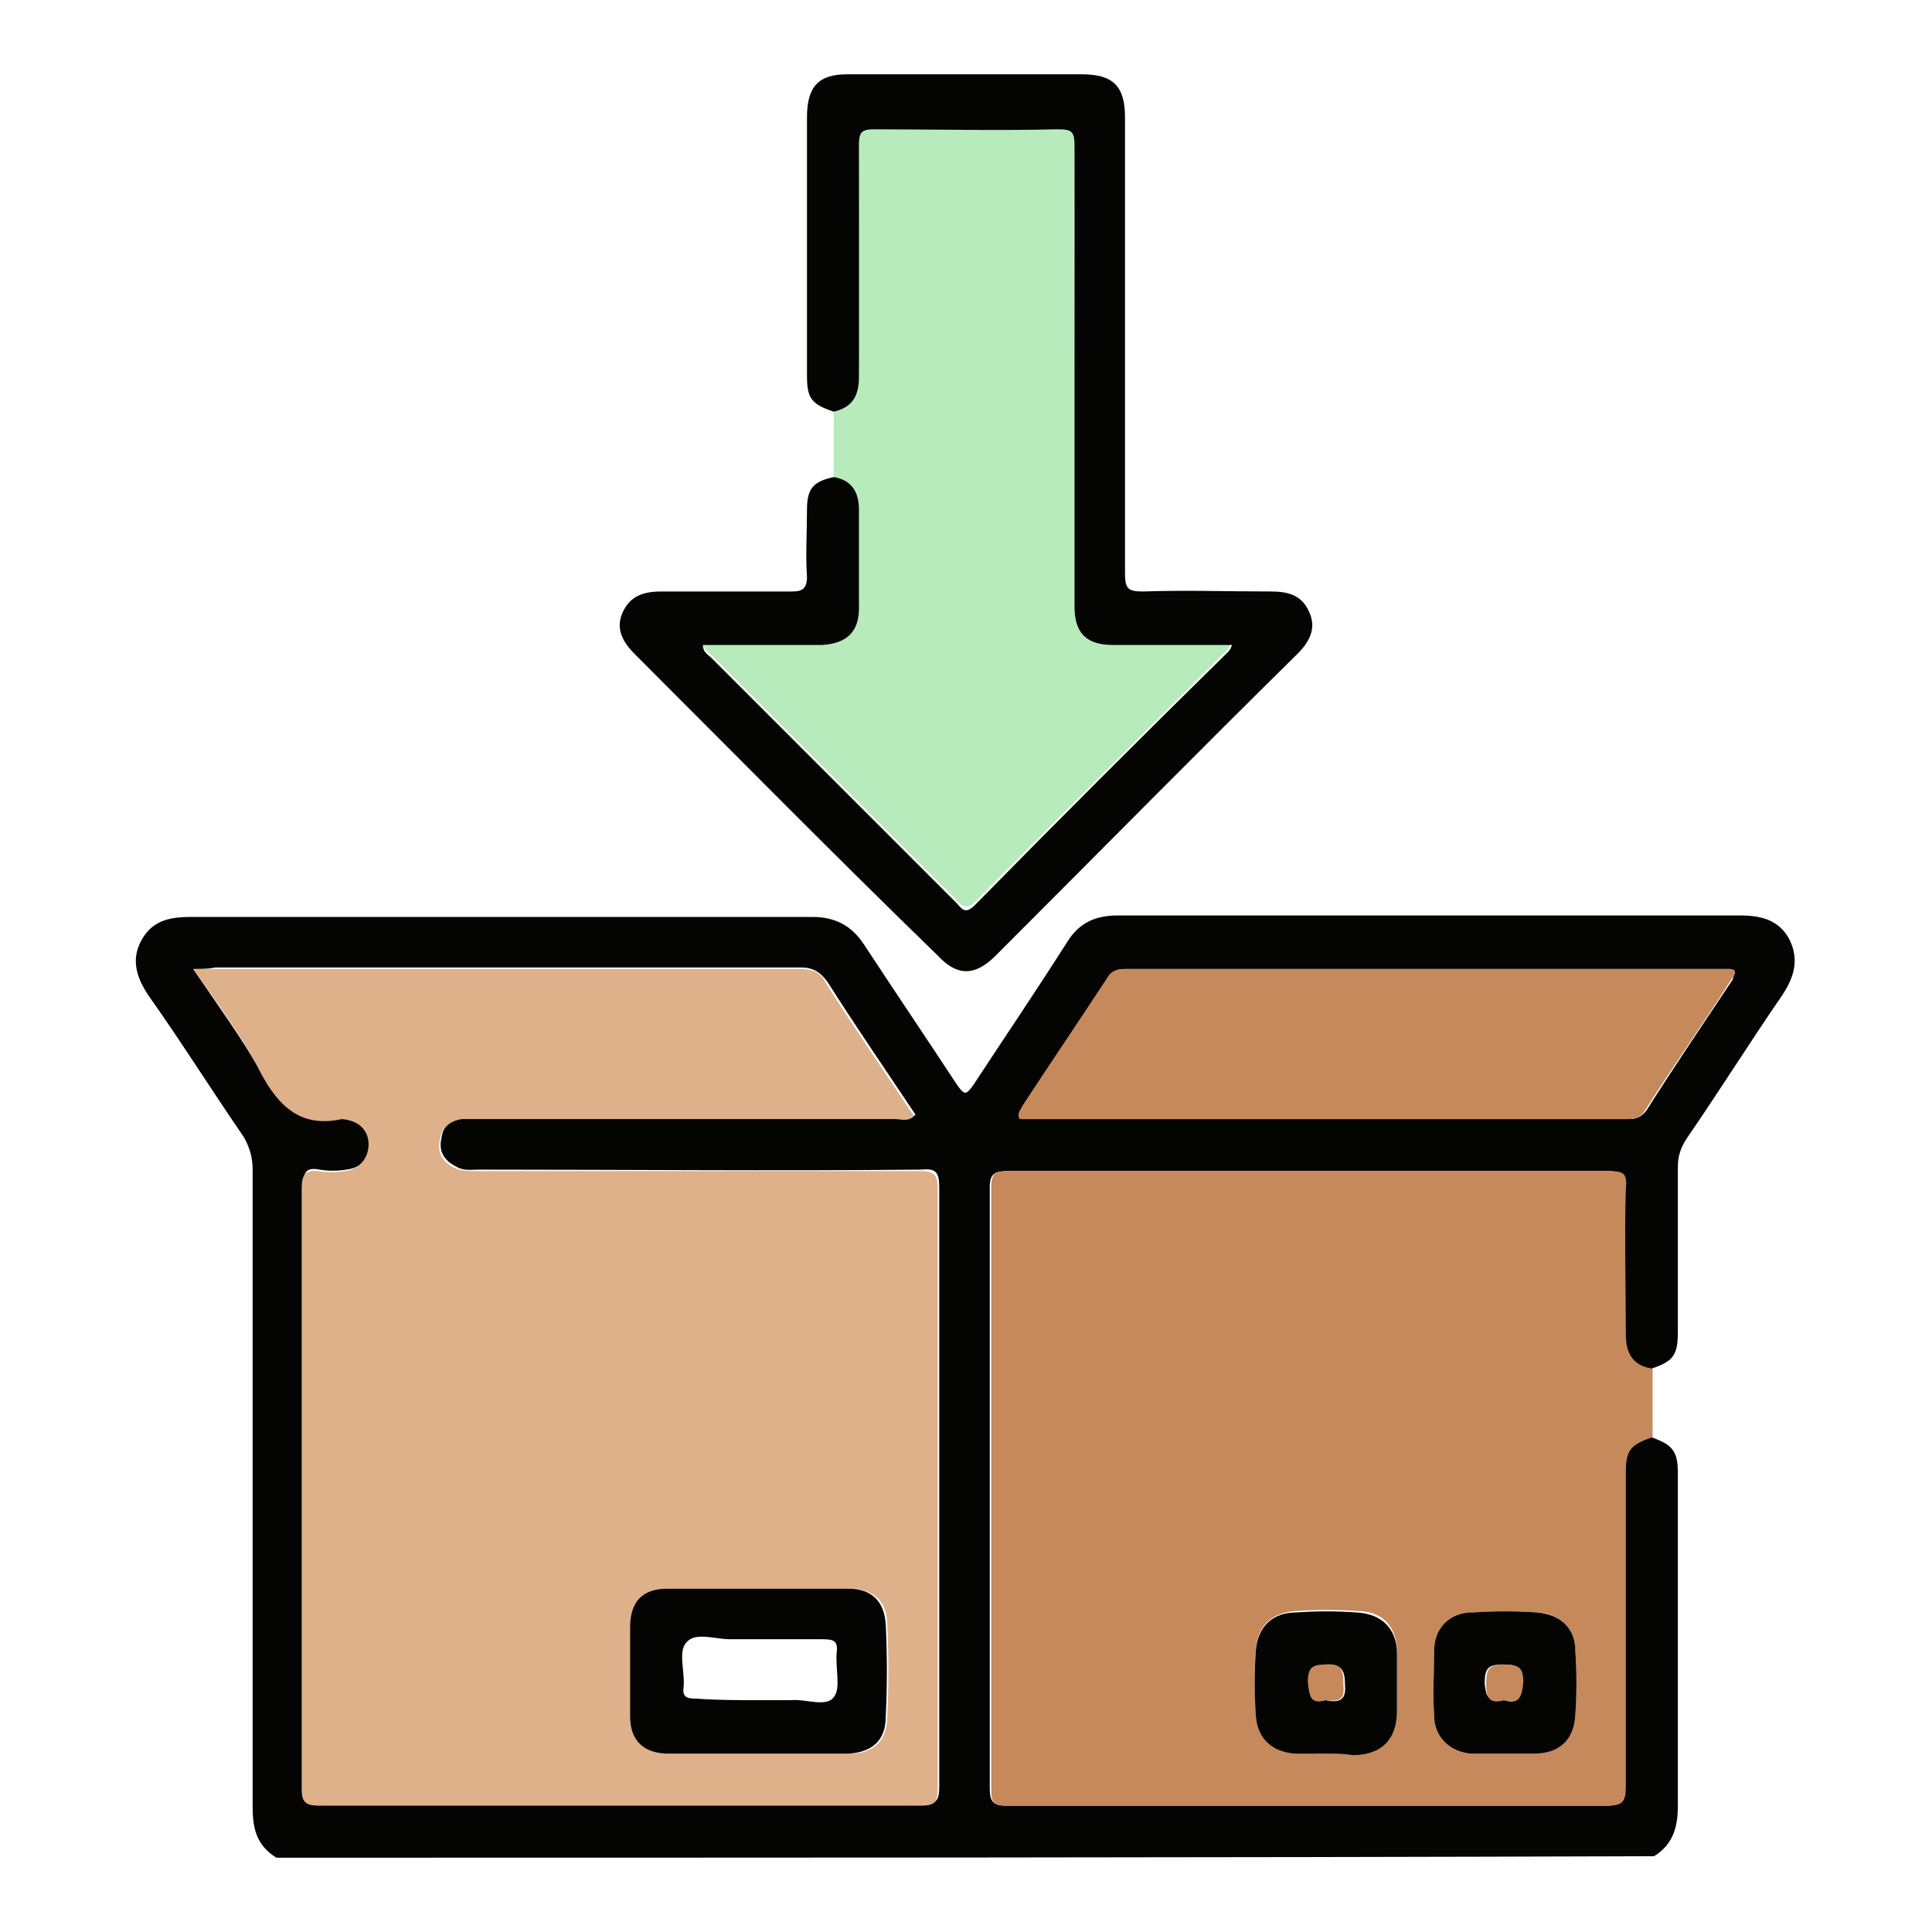
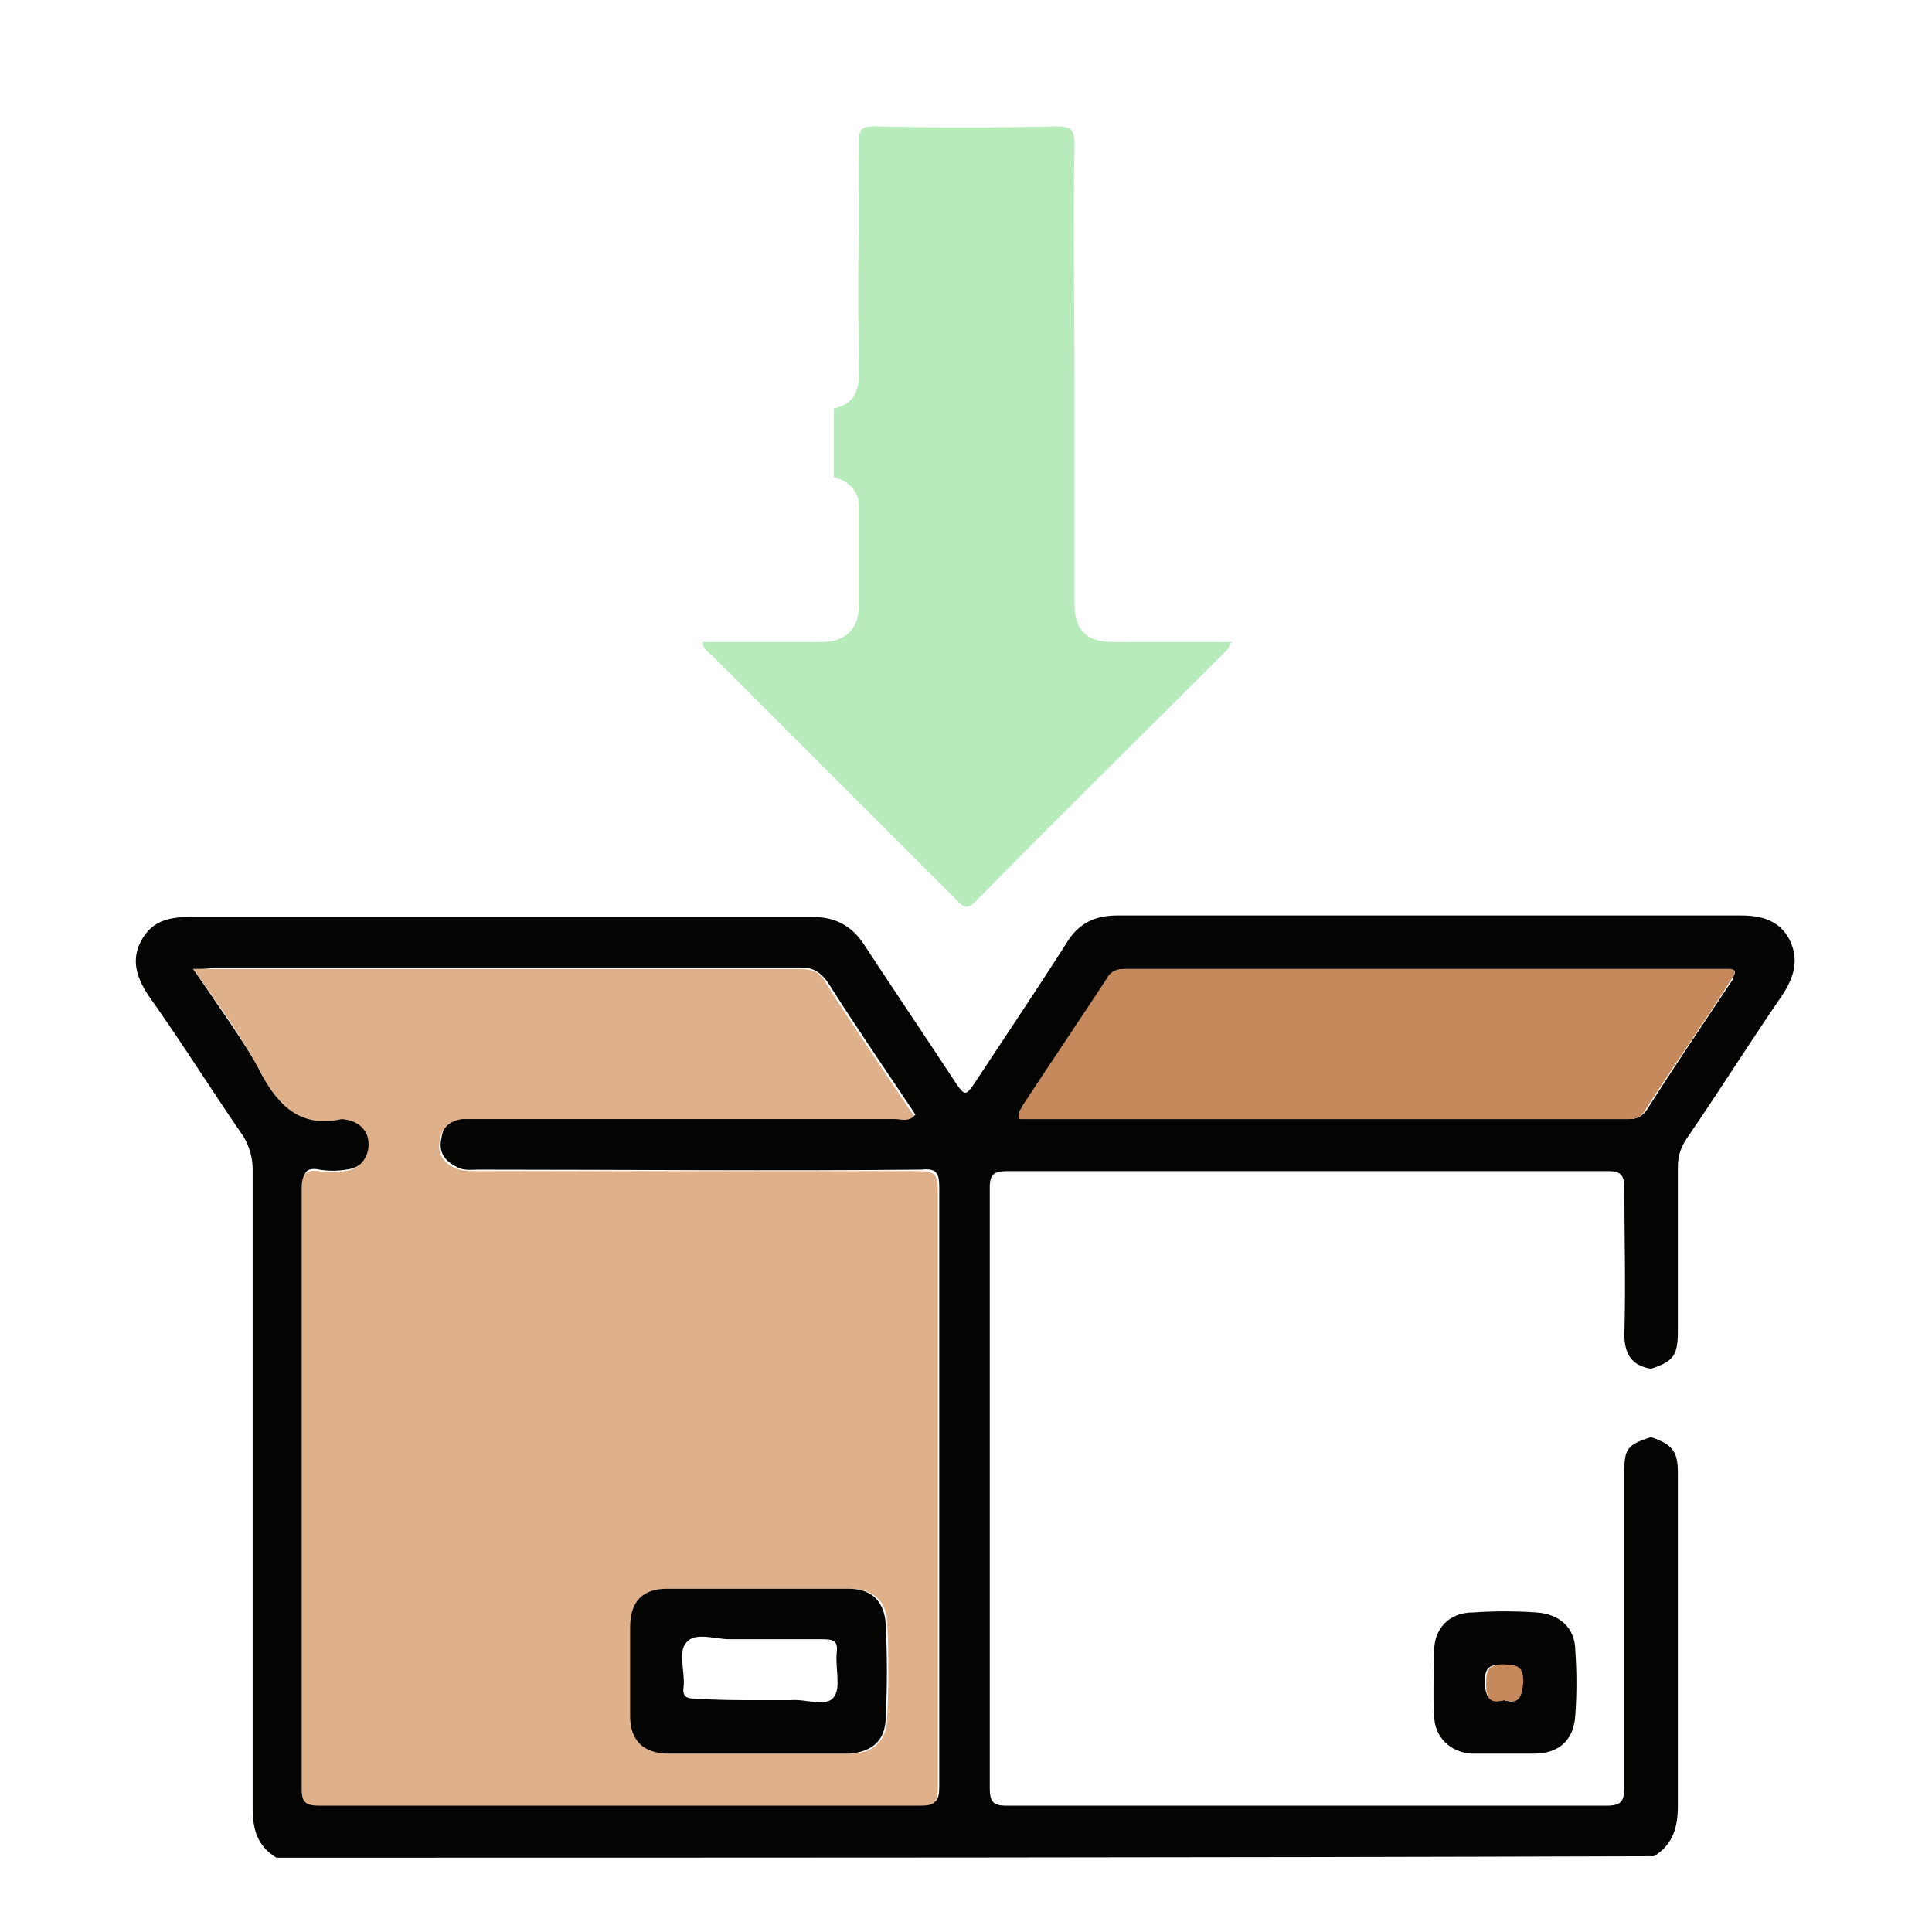
<svg xmlns="http://www.w3.org/2000/svg" version="1.1" id="Layer_1" x="0px" y="0px" width="130px" height="130px" viewBox="0 0 130 130" style="enable-background:new 0 0 130 130;" xml:space="preserve">
  <style type="text/css">
	.st0{fill:#040403;}
	.st1{fill:#C5895C;}
	.st2{fill:#B7EBBB;}
	.st3{fill:#DEB18A;}
</style>
  <g>
    <path class="st0" d="M18.6,125c-1.3-0.8-1.6-1.9-1.6-3.4c0-14.3,0-28.6,0-42.9c0-0.8-0.2-1.5-0.6-2.2c-2.2-3.2-4.2-6.4-6.4-9.5   c-0.8-1.2-1.2-2.4-0.5-3.7c0.7-1.3,1.8-1.6,3.3-1.6c14,0,28,0,41.9,0c1.5,0,2.6,0.6,3.4,1.8c2.1,3.2,4.2,6.3,6.3,9.5   c0.5,0.7,0.6,0.7,1.1,0c2.1-3.2,4.2-6.3,6.3-9.6c0.8-1.3,1.9-1.8,3.4-1.8c14,0,28,0,41.9,0c1.4,0,2.6,0.3,3.3,1.6   c0.7,1.4,0.3,2.6-0.5,3.8c-2.2,3.2-4.2,6.4-6.4,9.6c-0.4,0.6-0.6,1.2-0.6,1.9c0,3.7,0,7.4,0,11.1c0,1.6-0.3,2-1.8,2.5   c-1.3-0.2-1.8-1-1.8-2.3c0.1-3.3,0-6.6,0-9.8c0-0.9-0.2-1.2-1.1-1.2c-13.4,0-27,0-40.4,0c-0.9,0-1.2,0.2-1.2,1.1   c0,13.4,0,27,0,40.4c0,0.9,0.2,1.2,1.1,1.2c13.4,0,27,0,40.4,0c1,0,1.2-0.3,1.2-1.3c0-7,0-14.2,0-21.2c0-1.5,0.2-1.8,1.8-2.3   c1.4,0.5,1.8,0.9,1.8,2.4c0,7.4,0,15,0,22.4c0,1.4-0.3,2.6-1.6,3.4C80.4,125,49.6,125,18.6,125z M13,65.2c1.7,2.5,3.3,4.7,4.6,7   c1.3,2.2,2.7,3.7,5.4,3h0.1c1,0.1,1.8,0.7,1.8,1.7c0,1-0.6,1.7-1.6,1.8c-0.6,0.1-1.2,0.1-1.8,0c-1-0.2-1.1,0.3-1.1,1.2   c0,13.4,0,27,0,40.4c0,1,0.2,1.1,1.2,1.1c13.4,0,27,0,40.4,0c1,0,1.2-0.2,1.2-1.2c0-13.4,0-26.9,0-40.3c0-1-0.2-1.3-1.2-1.2   c-9.9,0.1-19.8,0-29.8,0c-0.5,0-1,0.1-1.5-0.2c-0.8-0.4-1.2-1-1-1.9c0.1-0.8,0.6-1.3,1.5-1.4c0.4-0.1,0.8,0,1.2,0   c9.3,0,18.6,0,27.9,0c0.4,0,0.9,0.2,1.3-0.2c-2-3-4-5.9-5.9-8.9c-0.5-0.7-1-1-1.8-1c-13.1,0-26.2,0-39.4,0   C14,65.2,13.6,65.2,13,65.2z M116.7,65.3c-0.1,0-0.2-0.1-0.3-0.1c-13.6,0-27.2,0-40.7,0c-0.6,0-0.8,0.2-1.1,0.6   c-1.9,2.9-3.8,5.7-5.7,8.6c-0.2,0.2-0.5,0.5-0.2,0.9c13.6,0,27.2,0,40.9,0c0.6,0,0.9-0.2,1.2-0.6c1.9-3,3.8-5.8,5.8-8.8   C116.6,65.6,116.8,65.6,116.7,65.3z" />
-     <path class="st1" d="M111.2,96.7c-1.4,0.5-1.8,0.8-1.8,2.3c0,7,0,14.2,0,21.2c0,1-0.2,1.3-1.2,1.3c-13.4,0-27,0-40.4,0   c-1,0-1.1-0.2-1.1-1.2c0-13.4,0-27,0-40.4c0-1,0.3-1.1,1.2-1.1c13.4,0,27,0,40.4,0c1,0,1.2,0.2,1.1,1.2c-0.1,3.3,0,6.6,0,9.8   c0,1.3,0.5,2.1,1.8,2.3C111.2,93.6,111.2,95.2,111.2,96.7z M101.2,118L101.2,118c0.6,0,1.4,0,2,0c1.7,0,2.7-1,2.8-2.6   c0.1-1.4,0.1-2.9,0-4.3c-0.1-1.5-1.1-2.6-2.6-2.6c-1.4-0.1-2.9-0.1-4.3,0c-1.5,0.1-2.6,1.1-2.6,2.6c0,1.4-0.1,2.9,0,4.3   c0.1,1.4,1,2.5,2.5,2.6C99.6,118,100.4,118,101.2,118z M89.2,118c0.6,0,1.3,0,1.8,0c1.9,0,3-1,3-3c0-1.3,0-2.5,0-3.8   c0-1.8-1-2.8-2.7-2.8c-1.4-0.1-2.7-0.1-4.1,0c-1.6,0.1-2.6,1-2.7,2.6c-0.1,1.4-0.1,2.9,0,4.3c0.1,1.6,1.1,2.6,2.7,2.6   C87.9,118,88.6,118,89.2,118z" />
    <path class="st2" d="M56.1,32.1c0-1.5,0-3,0-4.6c1.3-0.3,1.7-1.1,1.7-2.4c-0.1-5.2,0-10.4,0-15.6c0-0.8,0.2-1,1-1   c4.1,0.1,8.2,0.1,12.3,0c0.9,0,1.2,0.2,1.2,1.1c-0.1,5.6,0,11.2,0,16.7c0,4.8,0,9.5,0,14.3c0,1.8,0.8,2.6,2.6,2.6   c0.9,0,1.8,0,2.7,0c1.8,0,3.4,0,5.3,0c-0.2,0.2-0.2,0.4-0.3,0.5c-5.7,5.7-11.4,11.3-17,17c-0.6,0.6-0.9,0.2-1.3-0.2   c-5.4-5.4-11-11-16.4-16.4c-0.2-0.2-0.6-0.4-0.6-0.9c2.7,0,5.4,0,8,0c1.6,0,2.5-0.9,2.5-2.5c0-2.2,0-4.4,0-6.6   C57.8,33.1,57.2,32.4,56.1,32.1z" />
-     <path class="st0" d="M56.1,32.1c1.2,0.2,1.7,1,1.7,2.2c0,2.2,0,4.4,0,6.6c0,1.6-0.8,2.4-2.5,2.5c-2.6,0-5.3,0-8,0   c0,0.5,0.3,0.6,0.6,0.9c5.4,5.4,11,11,16.4,16.4c0.4,0.4,0.6,0.9,1.3,0.2c5.6-5.7,11.3-11.4,17-17c0.1-0.1,0.2-0.2,0.3-0.5   c-1.8,0-3.6,0-5.3,0c-0.9,0-1.8,0-2.7,0c-1.8,0-2.6-0.8-2.6-2.6c0-4.8,0-9.5,0-14.3c0-5.6,0-11.2,0-16.7c0-1-0.2-1.1-1.2-1.1   c-4.1,0.1-8.2,0-12.3,0c-0.8,0-1,0.2-1,1c0,5.2,0,10.4,0,15.6c0,1.3-0.4,2.1-1.7,2.4c-1.5-0.5-1.8-0.9-1.8-2.4c0-5.8,0-11.5,0-17.4   C54.3,5.8,55.1,5,57,5c5.3,0,10.6,0,15.8,0c2.1,0,2.9,0.8,2.9,2.9c0,10.2,0,20.5,0,30.7c0,1,0.2,1.2,1.2,1.2c2.9-0.1,5.7,0,8.6,0   c1.1,0,2.1,0.2,2.6,1.4c0.5,1.1,0,2-0.8,2.8c-6.8,6.7-13.5,13.5-20.3,20.3c-1.4,1.4-2.6,1.4-3.9,0C56.2,57.6,49.5,50.8,42.7,44   c-0.8-0.8-1.3-1.7-0.8-2.8c0.5-1.1,1.4-1.4,2.6-1.4c3,0,5.8,0,8.8,0c0.7,0,1-0.2,1-1c-0.1-1.5,0-3,0-4.5   C54.3,32.9,54.7,32.4,56.1,32.1z" />
    <path class="st3" d="M13,65.2c0.6,0,1,0,1.4,0c13.1,0,26.2,0,39.4,0c0.9,0,1.4,0.2,1.8,1c1.9,3,3.9,5.9,5.9,8.9   c-0.4,0.4-0.9,0.2-1.3,0.2c-9.3,0-18.6,0-27.9,0c-0.4,0-0.8,0-1.2,0c-0.8,0.1-1.4,0.6-1.5,1.4c-0.2,0.9,0.2,1.5,1,1.9   c0.5,0.2,1,0.2,1.5,0.2c9.9,0,19.8,0,29.8,0c1,0,1.2,0.3,1.2,1.2c0,13.4,0,26.9,0,40.3c0,1-0.2,1.2-1.2,1.2c-13.4,0-27,0-40.4,0   c-0.9,0-1.2-0.2-1.2-1.1c0-13.4,0-27,0-40.4c0-0.9,0.2-1.3,1.1-1.2c0.6,0.1,1.2,0.1,1.8,0c1-0.1,1.6-0.9,1.6-1.8s-0.6-1.6-1.8-1.7   H23c-2.7,0.6-4.2-0.8-5.4-3C16.4,69.9,14.7,67.6,13,65.2z M51,118c2.1,0,4.2,0,6.2,0c1.6,0,2.5-0.9,2.5-2.5c0.1-2.1,0.1-4.2,0-6.2   c0-1.5-0.9-2.4-2.5-2.4c-4.1,0-8.2,0-12.2,0c-1.7,0-2.5,0.9-2.5,2.6c0,2,0,4,0,6c0,1.7,0.9,2.5,2.6,2.5C47,118,49,118,51,118z" />
    <path class="st1" d="M116.7,65.3c0.1,0.2-0.1,0.4-0.2,0.6c-1.9,3-3.9,5.8-5.8,8.8c-0.3,0.5-0.6,0.6-1.2,0.6c-13.6,0-27.2,0-40.9,0   c-0.2-0.4,0.1-0.6,0.2-0.9c1.9-2.9,3.8-5.7,5.7-8.6c0.2-0.4,0.6-0.6,1.1-0.6c13.6,0,27.2,0,40.7,0   C116.5,65.2,116.6,65.2,116.7,65.3z" />
    <path class="st0" d="M101.2,118c-0.7,0-1.5,0-2.2,0c-1.4-0.1-2.5-1.1-2.5-2.6c-0.1-1.4,0-2.9,0-4.3c0-1.5,1-2.6,2.6-2.6   c1.4-0.1,2.9-0.1,4.3,0c1.5,0.1,2.6,1,2.6,2.6c0.1,1.4,0.1,2.9,0,4.3c-0.1,1.7-1.1,2.6-2.8,2.6C102.5,118,101.8,118,101.2,118   L101.2,118z M101.2,114.4c1,0.3,1.2-0.2,1.2-1.2s-0.3-1.2-1.3-1.2c-1,0-1.2,0.3-1.2,1.3C100,114.1,100.1,114.6,101.2,114.4z" />
-     <path class="st0" d="M89.2,118c-0.6,0-1.4,0-2,0c-1.6-0.1-2.6-1-2.7-2.6c-0.1-1.4-0.1-2.9,0-4.3c0.1-1.6,1.1-2.6,2.7-2.6   c1.4-0.1,2.7-0.1,4.1,0c1.7,0.1,2.7,1.1,2.7,2.8c0,1.3,0,2.5,0,3.8c0,1.9-1,3-3,3C90.5,118,89.9,118,89.2,118z M89.2,114.4   c0.9,0.2,1.4,0,1.3-1c0-1-0.2-1.4-1.2-1.4c-1,0.1-1.3,0.2-1.2,1.2C88.1,114,88.1,114.7,89.2,114.4z" />
    <path class="st0" d="M51,118c-2,0-4,0-6,0c-1.7,0-2.6-0.9-2.6-2.5c0-2,0-4,0-6c0-1.7,0.8-2.6,2.5-2.6c4.1,0,8.2,0,12.2,0   c1.5,0,2.4,0.8,2.5,2.4c0.1,2.1,0.1,4.2,0,6.2c0,1.6-0.9,2.4-2.5,2.5C55.2,118,53.1,118,51,118z M51.1,114.4c0.7,0,1.4,0,2.1,0   c1-0.1,2.4,0.5,2.9-0.2c0.5-0.6,0.1-1.9,0.2-3c0.1-0.8-0.2-0.9-1-0.9c-2.1,0-4.2,0-6.2,0c-1,0-2.3-0.5-2.9,0.2   c-0.6,0.6-0.1,2-0.2,3c-0.1,0.7,0.2,0.8,0.9,0.8C48.3,114.4,49.6,114.4,51.1,114.4z" />
    <path class="st1" d="M101.2,114.4c-1,0.3-1.2-0.2-1.2-1.1c0-1,0.2-1.3,1.2-1.3c1,0,1.3,0.2,1.3,1.2   C102.4,114.1,102.3,114.7,101.2,114.4z" />
-     <path class="st1" d="M89.2,114.4c-1,0.3-1.1-0.3-1.2-1.2c0-1,0.3-1.2,1.2-1.2c1.1-0.1,1.2,0.4,1.2,1.4   C90.5,114.4,90.1,114.5,89.2,114.4z" />
  </g>
</svg>